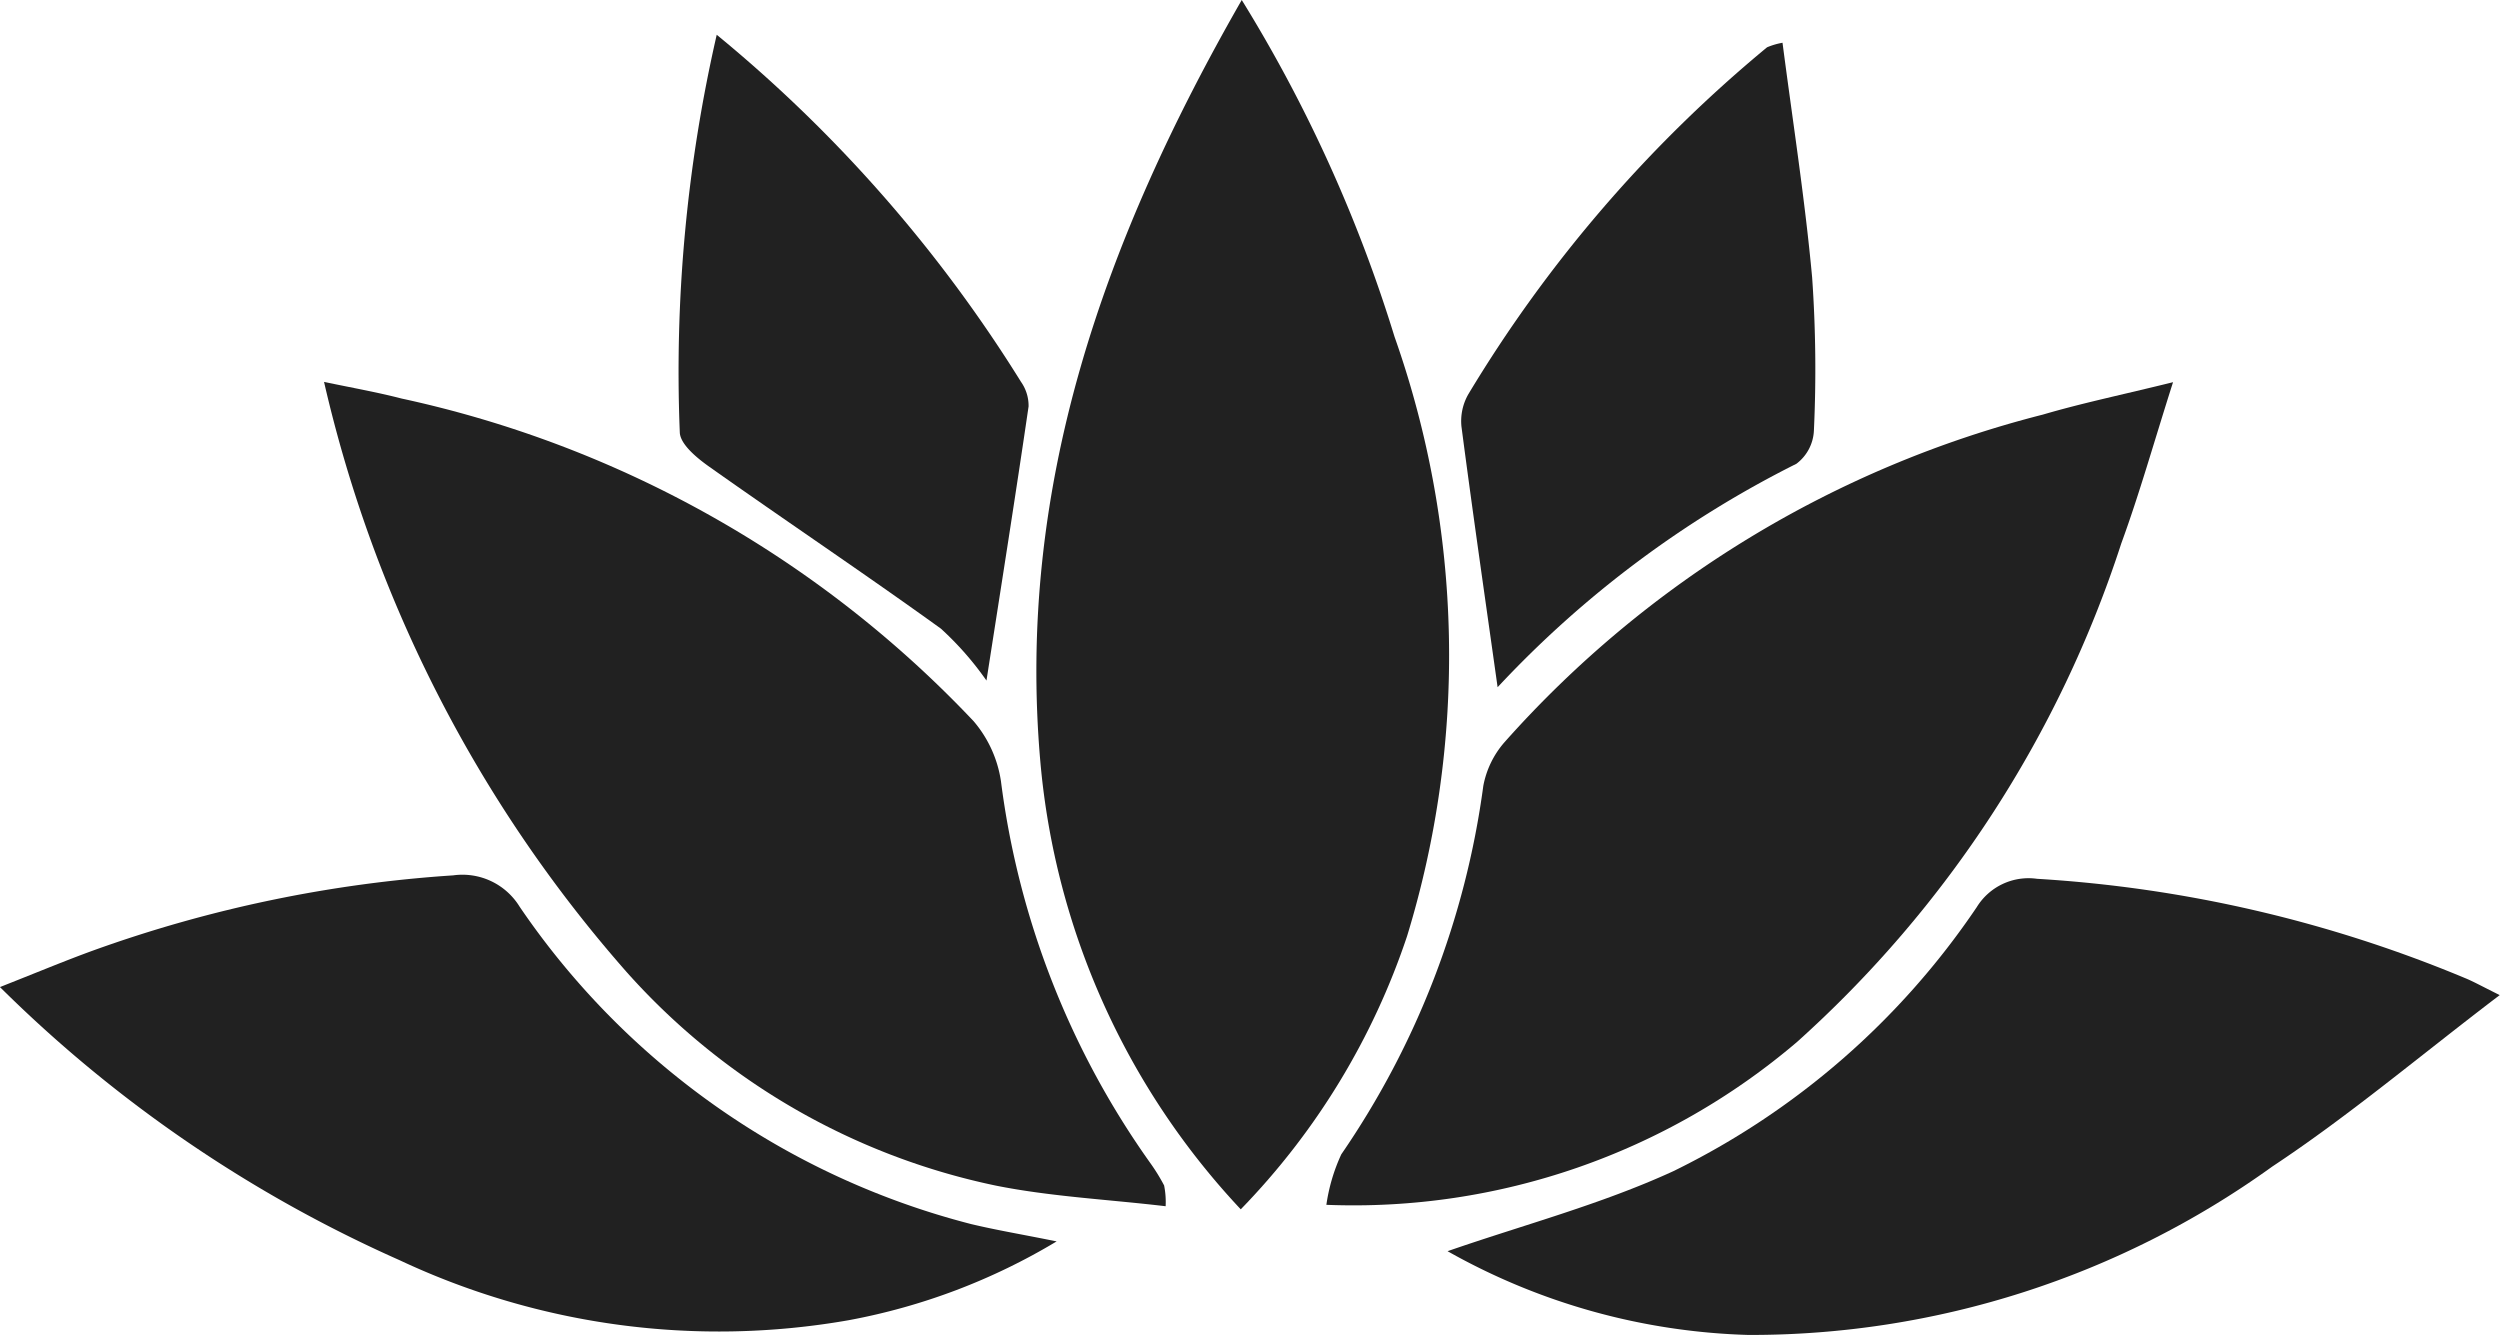
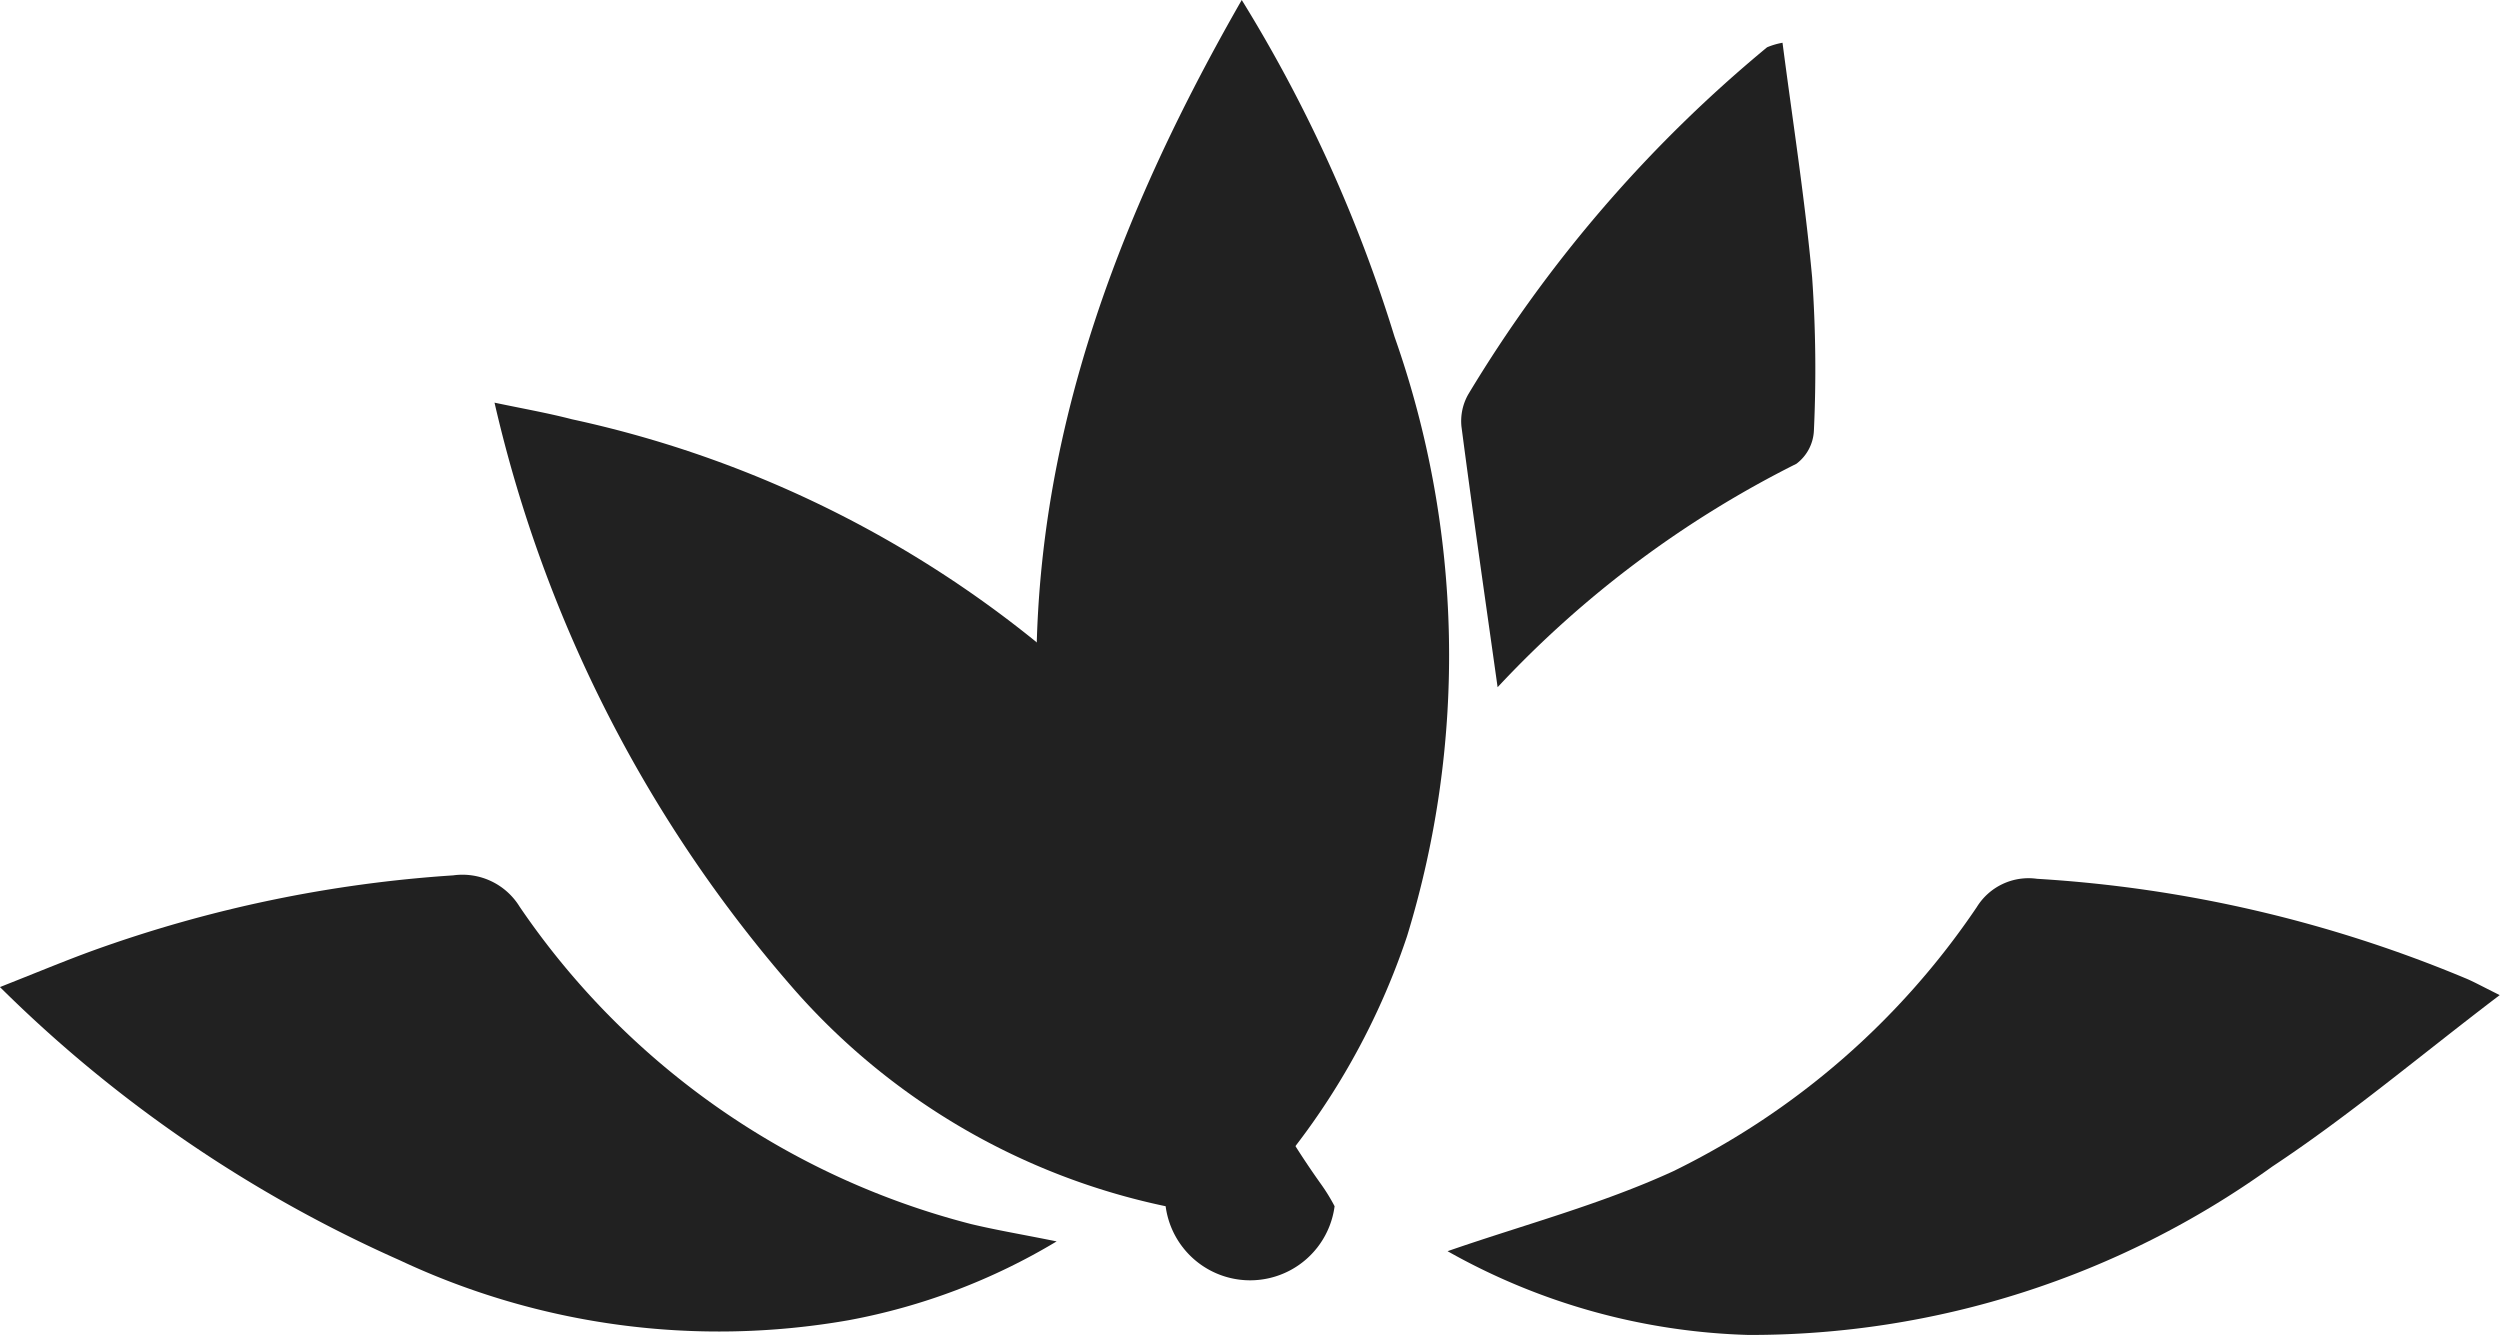
<svg xmlns="http://www.w3.org/2000/svg" width="42.865" height="22.894" viewBox="0 0 42.865 22.894">
  <g id="Raggruppa_5" data-name="Raggruppa 5" transform="translate(-122.424 -313.882)">
    <path id="Tracciato_23" data-name="Tracciato 23" d="M260.842,313.882a24.868,24.868,0,0,1,2.619,5.772,16.428,16.428,0,0,1,.216,10.278,12.315,12.315,0,0,1-2.852,4.685,12.852,12.852,0,0,1-3.435-7.661C256.974,322.248,258.471,318.018,260.842,313.882Z" transform="translate(-117.127)" fill="#212121" />
-     <path id="Tracciato_24" data-name="Tracciato 24" d="M309.582,363.631c-.328,1.029-.574,1.908-.887,2.763a19.613,19.613,0,0,1-5.562,8.551,11.724,11.724,0,0,1-8.068,2.791,3.1,3.1,0,0,1,.256-.866,14.567,14.567,0,0,0,2.435-6.319,1.578,1.578,0,0,1,.358-.741,18.412,18.412,0,0,1,9.235-5.623C308.019,363.99,308.705,363.848,309.582,363.631Z" transform="translate(-149.899 -43.196)" fill="#212121" />
-     <path id="Tracciato_25" data-name="Tracciato 25" d="M179.036,377.714c-1-.118-1.977-.165-2.923-.356a11.667,11.667,0,0,1-6.322-3.663,23.145,23.145,0,0,1-5.185-10.115c.5.105.916.178,1.328.285a19.029,19.029,0,0,1,9.81,5.533,2.048,2.048,0,0,1,.468,1.026,14.43,14.43,0,0,0,2.557,6.544,3.215,3.215,0,0,1,.241.39A1.461,1.461,0,0,1,179.036,377.714Z" transform="translate(-36.626 -43.15)" fill="#212121" />
+     <path id="Tracciato_25" data-name="Tracciato 25" d="M179.036,377.714a11.667,11.667,0,0,1-6.322-3.663,23.145,23.145,0,0,1-5.185-10.115c.5.105.916.178,1.328.285a19.029,19.029,0,0,1,9.81,5.533,2.048,2.048,0,0,1,.468,1.026,14.43,14.43,0,0,0,2.557,6.544,3.215,3.215,0,0,1,.241.39A1.461,1.461,0,0,1,179.036,377.714Z" transform="translate(-36.626 -43.15)" fill="#212121" />
    <path id="Tracciato_26" data-name="Tracciato 26" d="M140.541,434.052a10.693,10.693,0,0,1-3.564,1.351,12.867,12.867,0,0,1-7.7-1.028,22.947,22.947,0,0,1-6.854-4.684c.589-.231,1.1-.446,1.613-.632a22.547,22.547,0,0,1,6.158-1.283,1.151,1.151,0,0,1,1.14.538,13.391,13.391,0,0,0,7.741,5.441C139.514,433.86,139.96,433.934,140.541,434.052Z" transform="translate(0 -98.885)" fill="#212121" />
    <path id="Tracciato_27" data-name="Tracciato 27" d="M310.843,434.635c1.285-.447,2.626-.8,3.869-1.371a13.349,13.349,0,0,0,5.205-4.529,1.042,1.042,0,0,1,1.033-.485,22.544,22.544,0,0,1,7.333,1.7c.139.056.27.13.6.294-1.363,1.036-2.578,2.065-3.9,2.94A15.3,15.3,0,0,1,316,436.071,11.126,11.126,0,0,1,310.843,434.635Z" transform="translate(-163.599 -99.3)" fill="#212121" />
    <path id="Tracciato_28" data-name="Tracciato 28" d="M313.232,330.491c-.215-1.53-.428-3-.62-4.47a.928.928,0,0,1,.117-.552,23.277,23.277,0,0,1,5.123-5.95,1.244,1.244,0,0,1,.265-.078c.176,1.355.385,2.686.508,4.025a22.638,22.638,0,0,1,.03,2.629.753.753,0,0,1-.3.565A18.027,18.027,0,0,0,313.232,330.491Z" transform="translate(-165.13 -4.826)" fill="#212121" />
-     <path id="Tracciato_29" data-name="Tracciato 29" d="M211.392,318.408a24.258,24.258,0,0,1,5.217,5.951.712.712,0,0,1,.13.422c-.221,1.511-.46,3.02-.722,4.7a5.342,5.342,0,0,0-.781-.89c-1.312-.946-2.657-1.846-3.977-2.78-.206-.146-.487-.377-.5-.579A25.833,25.833,0,0,1,211.392,318.408Z" transform="translate(-76.679 -3.93)" fill="#212121" />
  </g>
</svg>